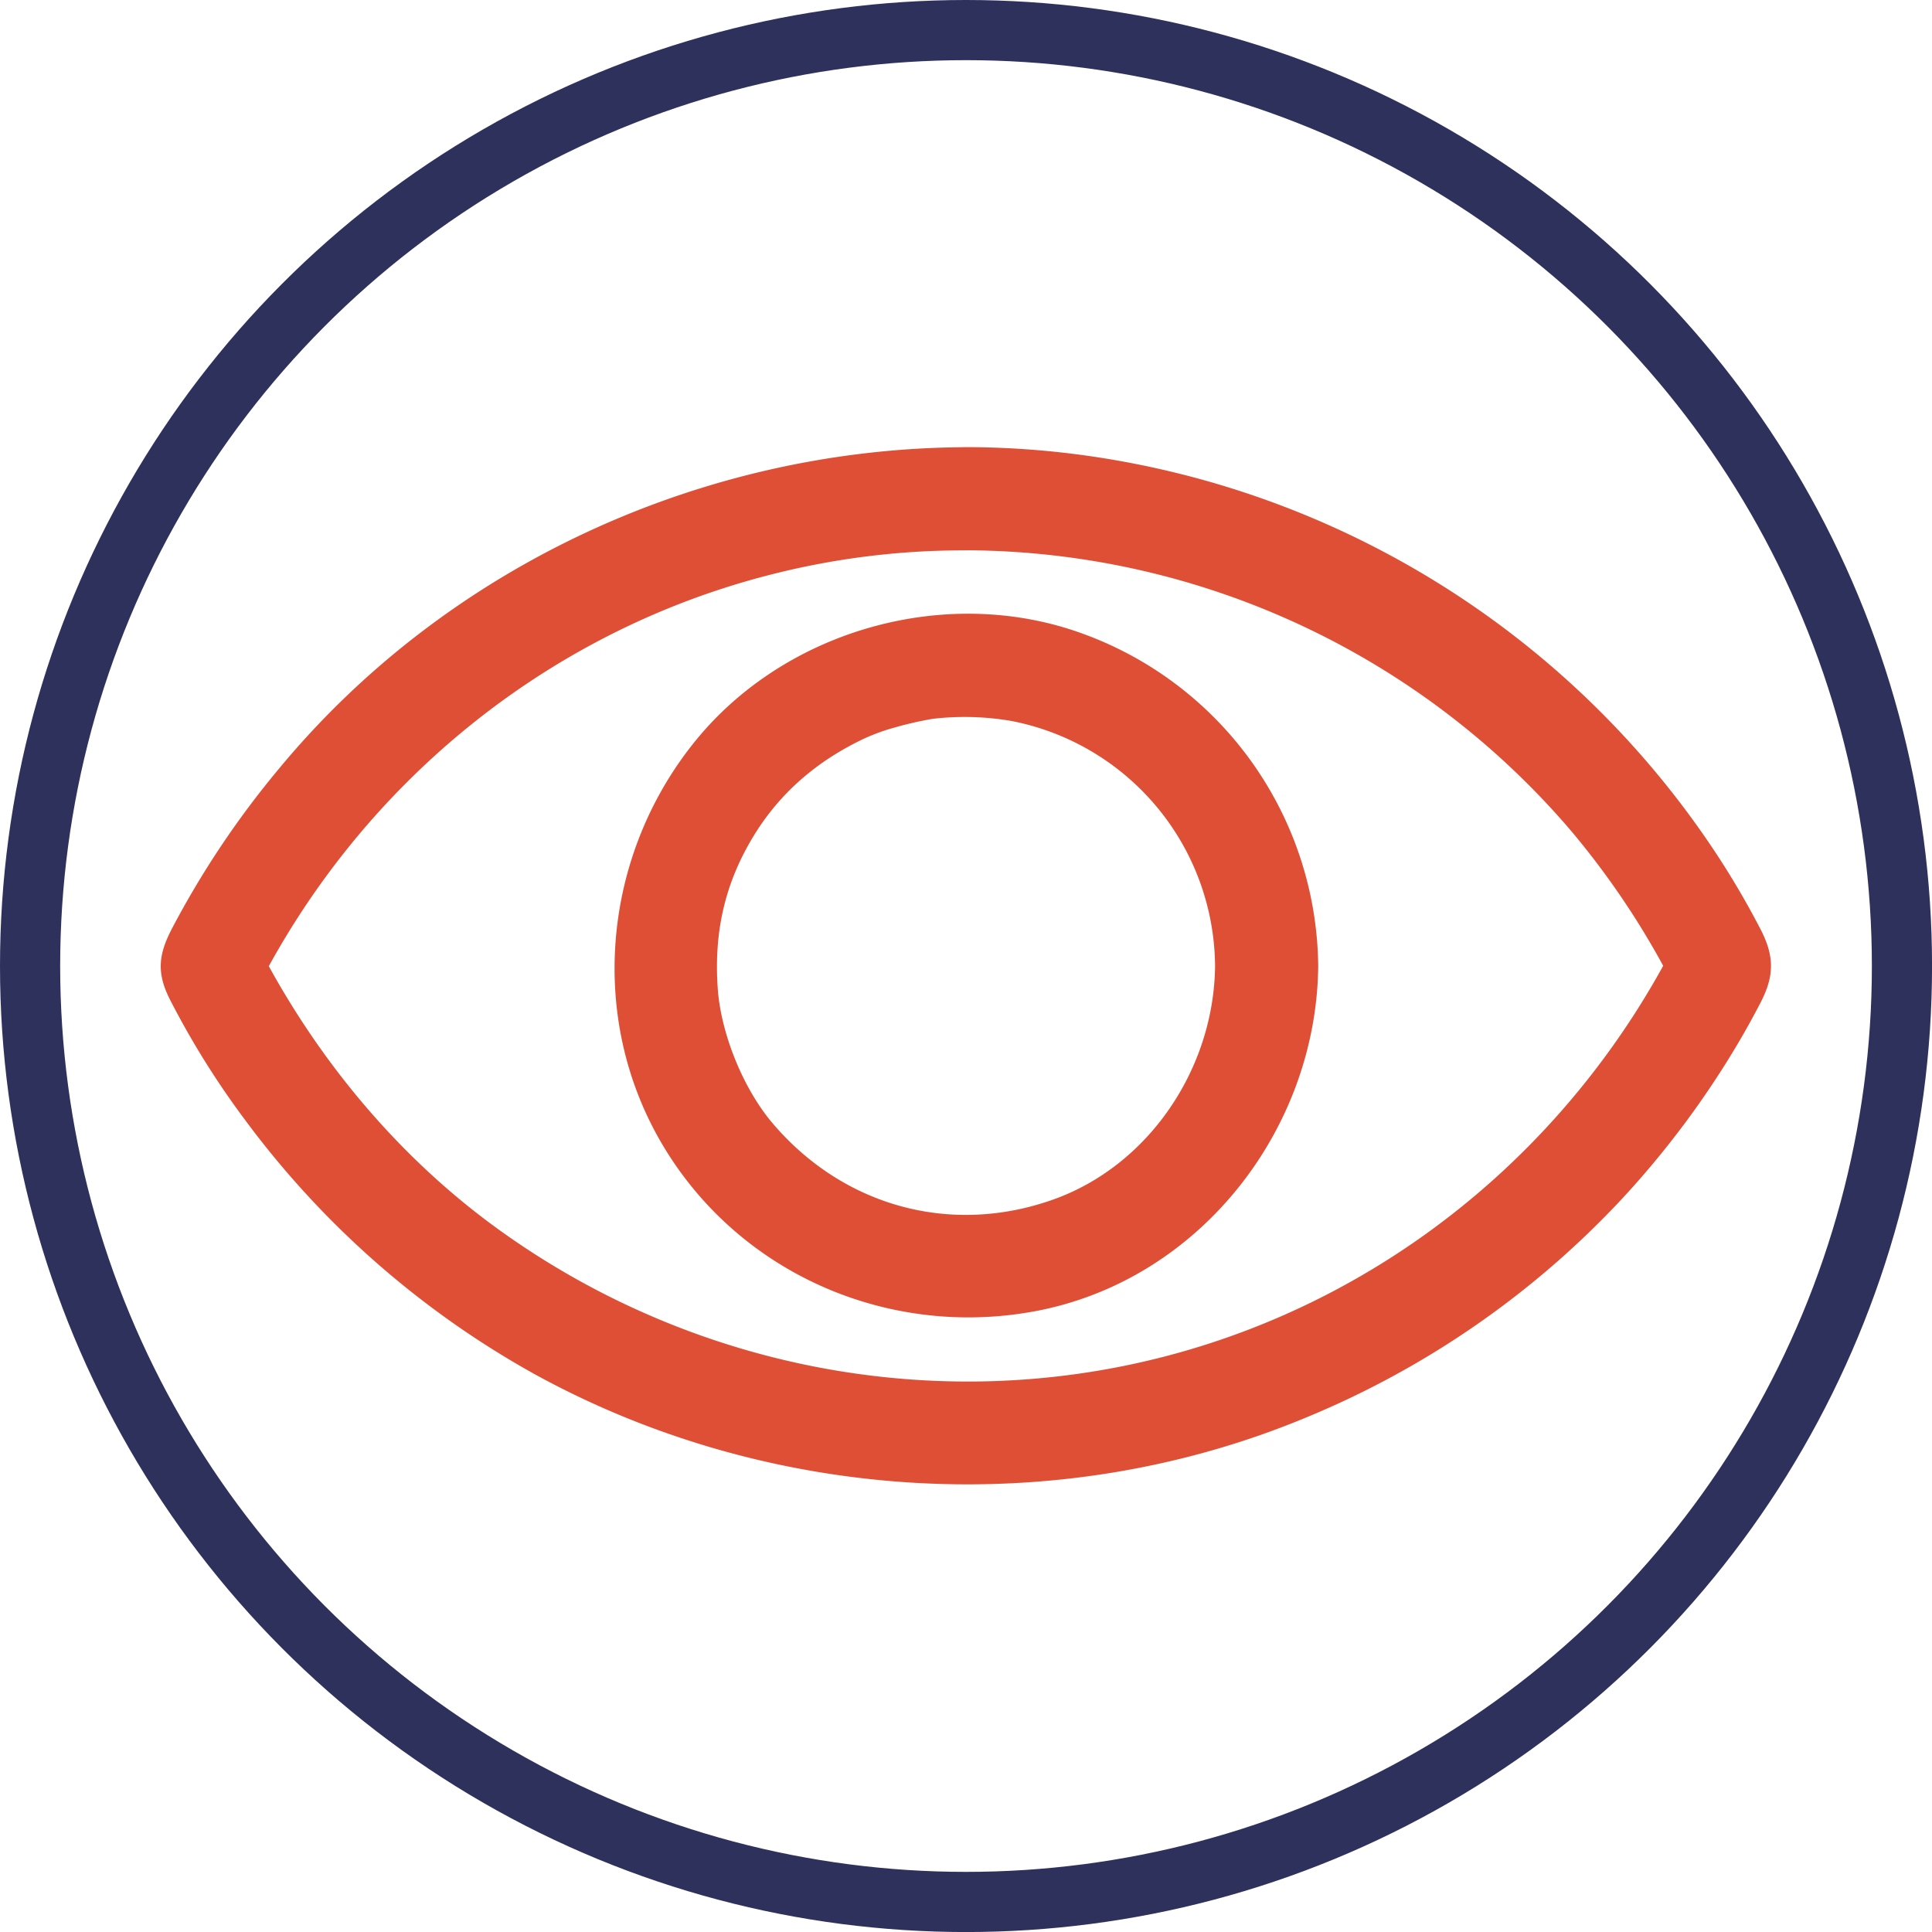
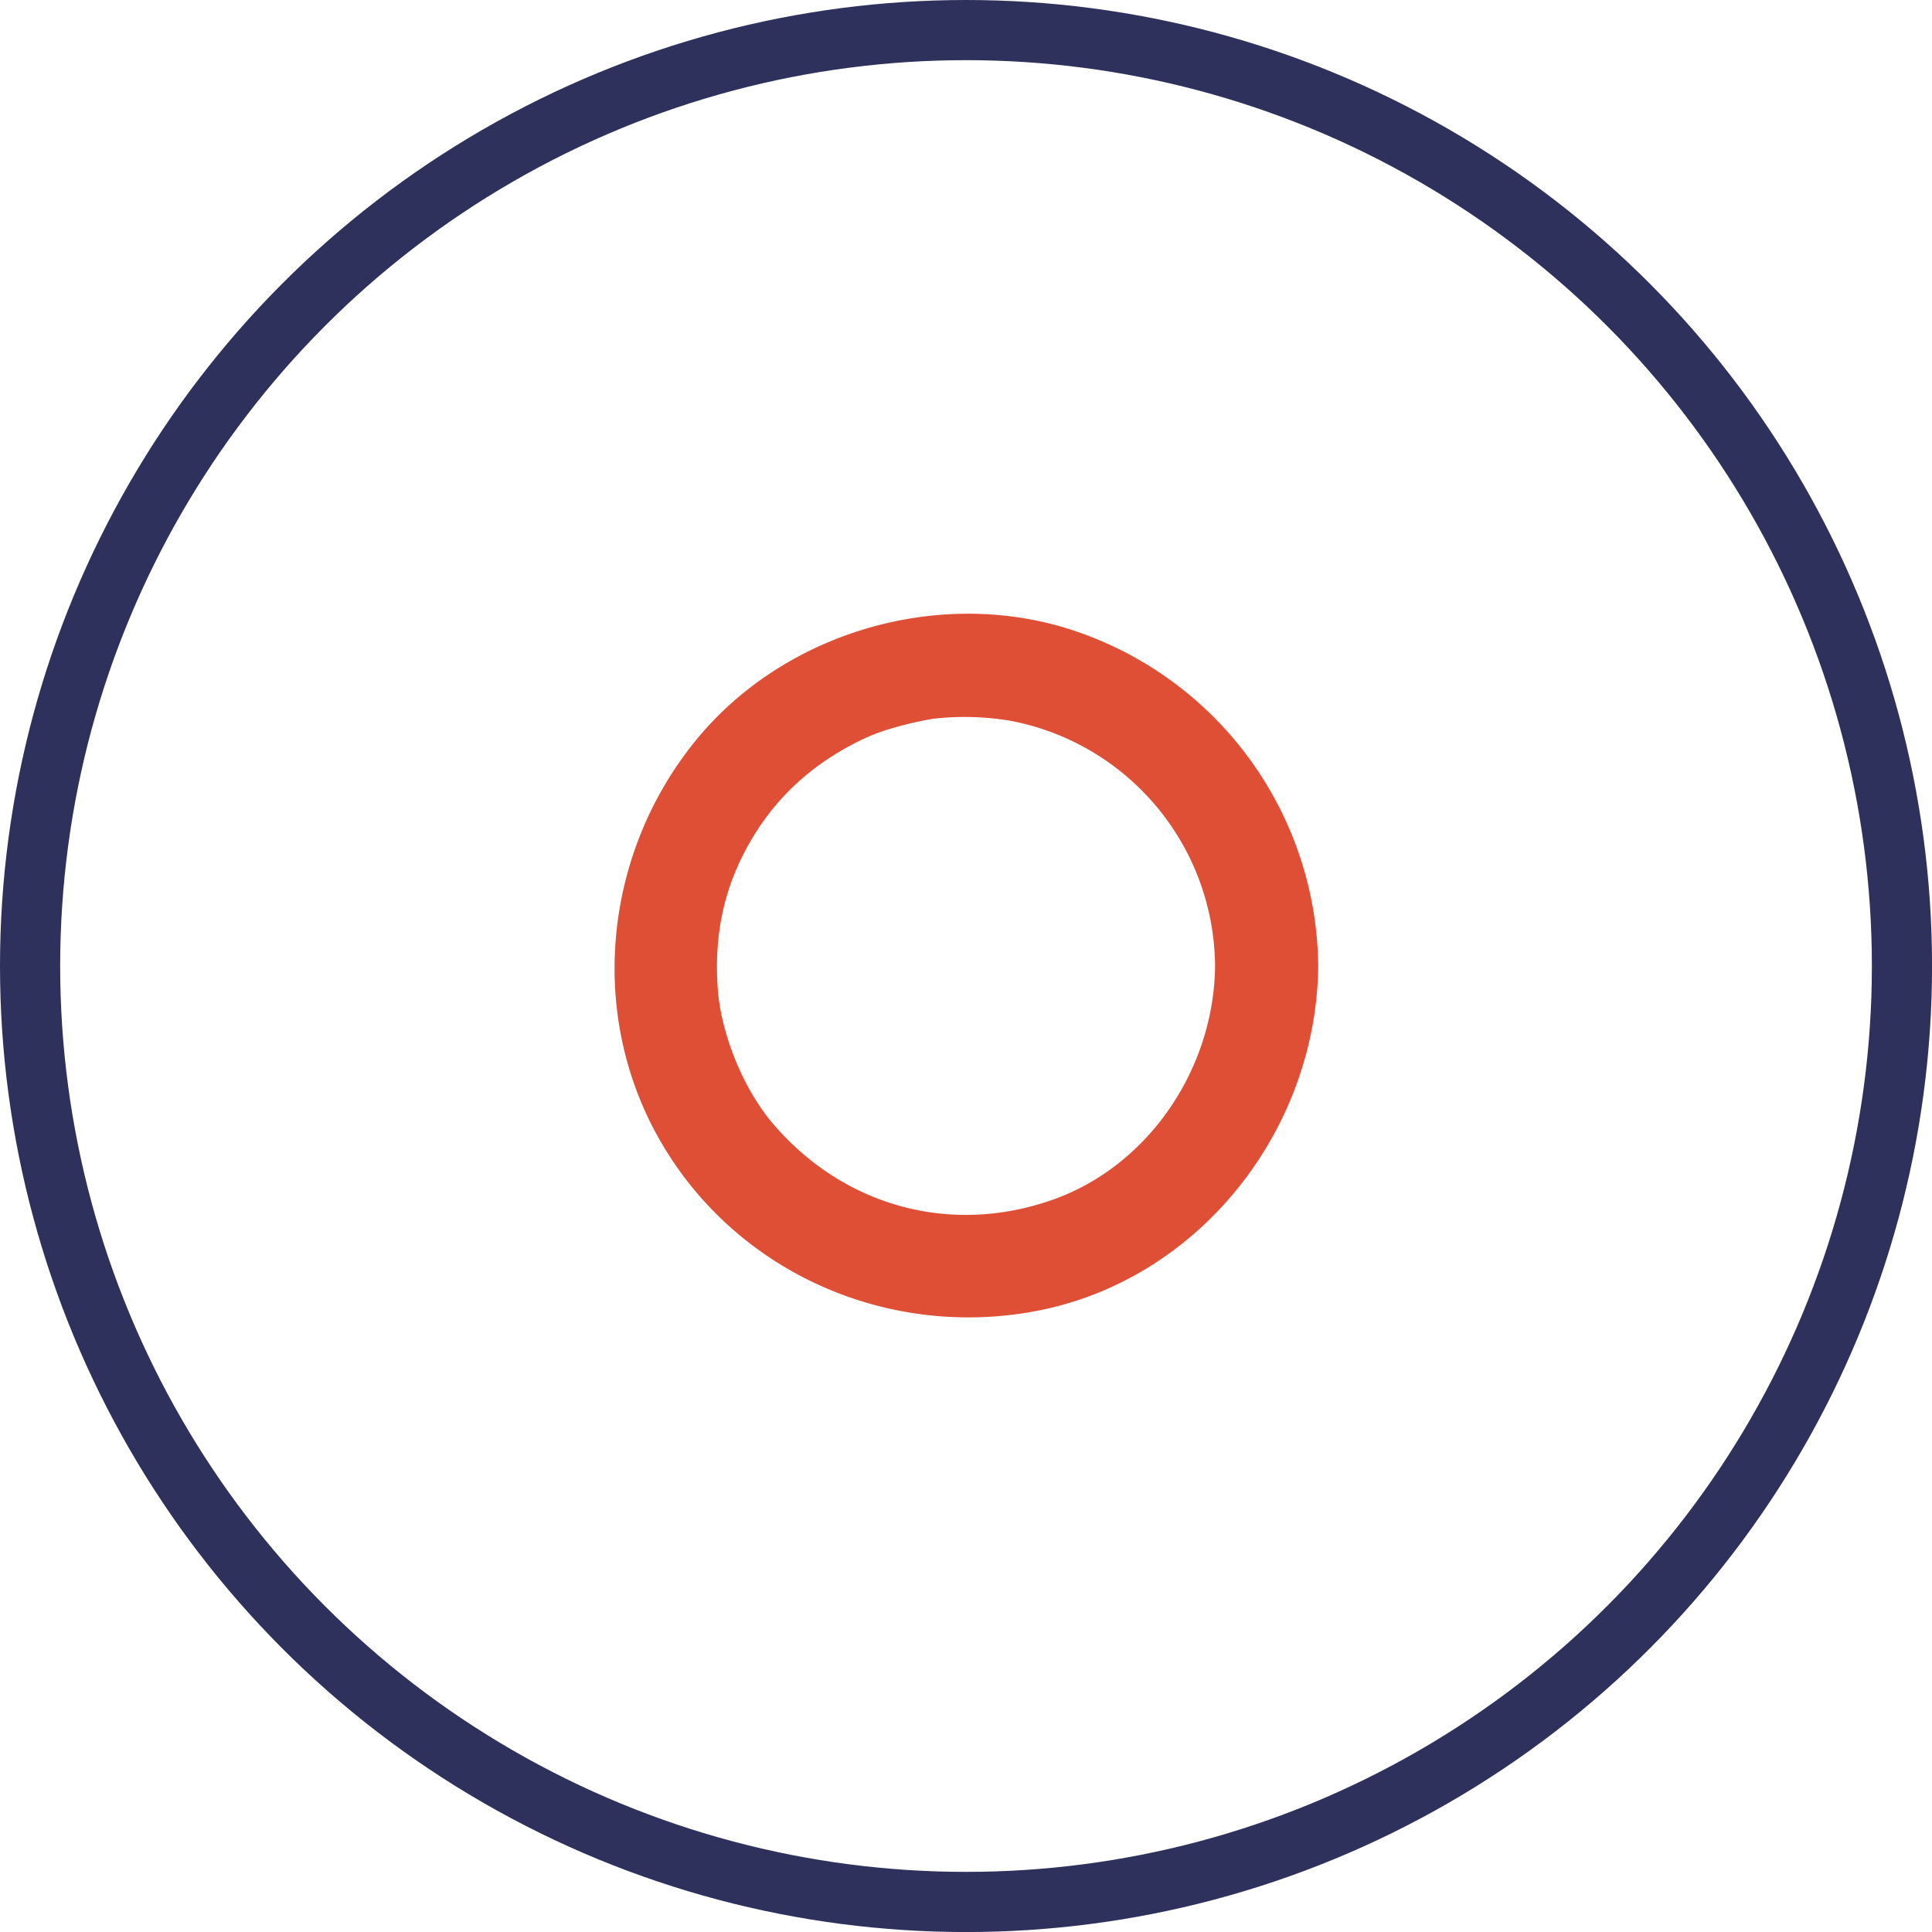
<svg xmlns="http://www.w3.org/2000/svg" viewBox="0 0 449.55 449.55">
  <defs>
    <style>.cls-1{fill:#de4f35;}.cls-2{fill:none;stroke:#2f315d;stroke-miterlimit:10;stroke-width:14px;}</style>
  </defs>
  <title>visual</title>
  <g id="Camada_2" data-name="Camada 2">
    <g id="Layer_1" data-name="Layer 1">
      <path class="cls-1" d="M282.73,224.78c-.24,23.82-15.37,46.39-37.64,54.33-23.82,8.49-48.83,1.61-65.28-17.7-6.82-8-11.94-20.63-12.77-31-1-13.16,1.52-24.62,8.14-35.6,6.09-10.11,14.72-17.68,26-23a46.8,46.8,0,0,1,7.11-2.56,82.09,82.09,0,0,1,8.82-2,64.17,64.17,0,0,1,18.24.51,58.54,58.54,0,0,1,47.38,57c.15,15.43,24.15,15.47,24,0a83.14,83.14,0,0,0-54.63-77.25c-31.41-11.57-68.93-1.21-90.1,24.65-21.84,26.68-25.52,64.9-7.54,94.72s52.73,44.59,86.6,38.18c38-7.2,65.29-42.14,65.67-80.3C306.88,209.33,282.88,209.32,282.73,224.78Z" />
-       <path class="cls-1" d="M224.78,104.06c-61.16.23-120.71,27.5-159.82,74.75a211.07,211.07,0,0,0-25,37.36c-3.17,6.11-3.52,10.37-.33,16.58q2.61,5.08,5.51,10a197.33,197.33,0,0,0,12.24,18.32,211.52,211.52,0,0,0,67.13,58.74c54.68,30,122,34,179.63,9.93a209.82,209.82,0,0,0,73.47-51,212.26,212.26,0,0,0,26.82-36q2.72-4.61,5.19-9.37c3.27-6.31,3.3-10.84,0-17.21a196.38,196.38,0,0,0-10.86-18.42,210.68,210.68,0,0,0-151.37-92.41,205.27,205.27,0,0,0-22.6-1.29c-15.45-.06-15.47,23.94,0,24a186,186,0,0,1,141,65.55,189.47,189.47,0,0,1,24.38,37.22V218.72C366,266.57,322.86,302.2,271,315.64c-53.36,13.84-110.59,2.68-155.43-29.88-23.6-17.14-42.86-40.57-56.21-67v12.11C83.5,183,126.69,147.35,178.54,133.91a181.14,181.14,0,0,1,46.24-5.85C240.22,128,240.25,104,224.78,104.06Z" />
      <circle class="cls-2" cx="224.78" cy="224.78" r="217.78" />
    </g>
  </g>
</svg>